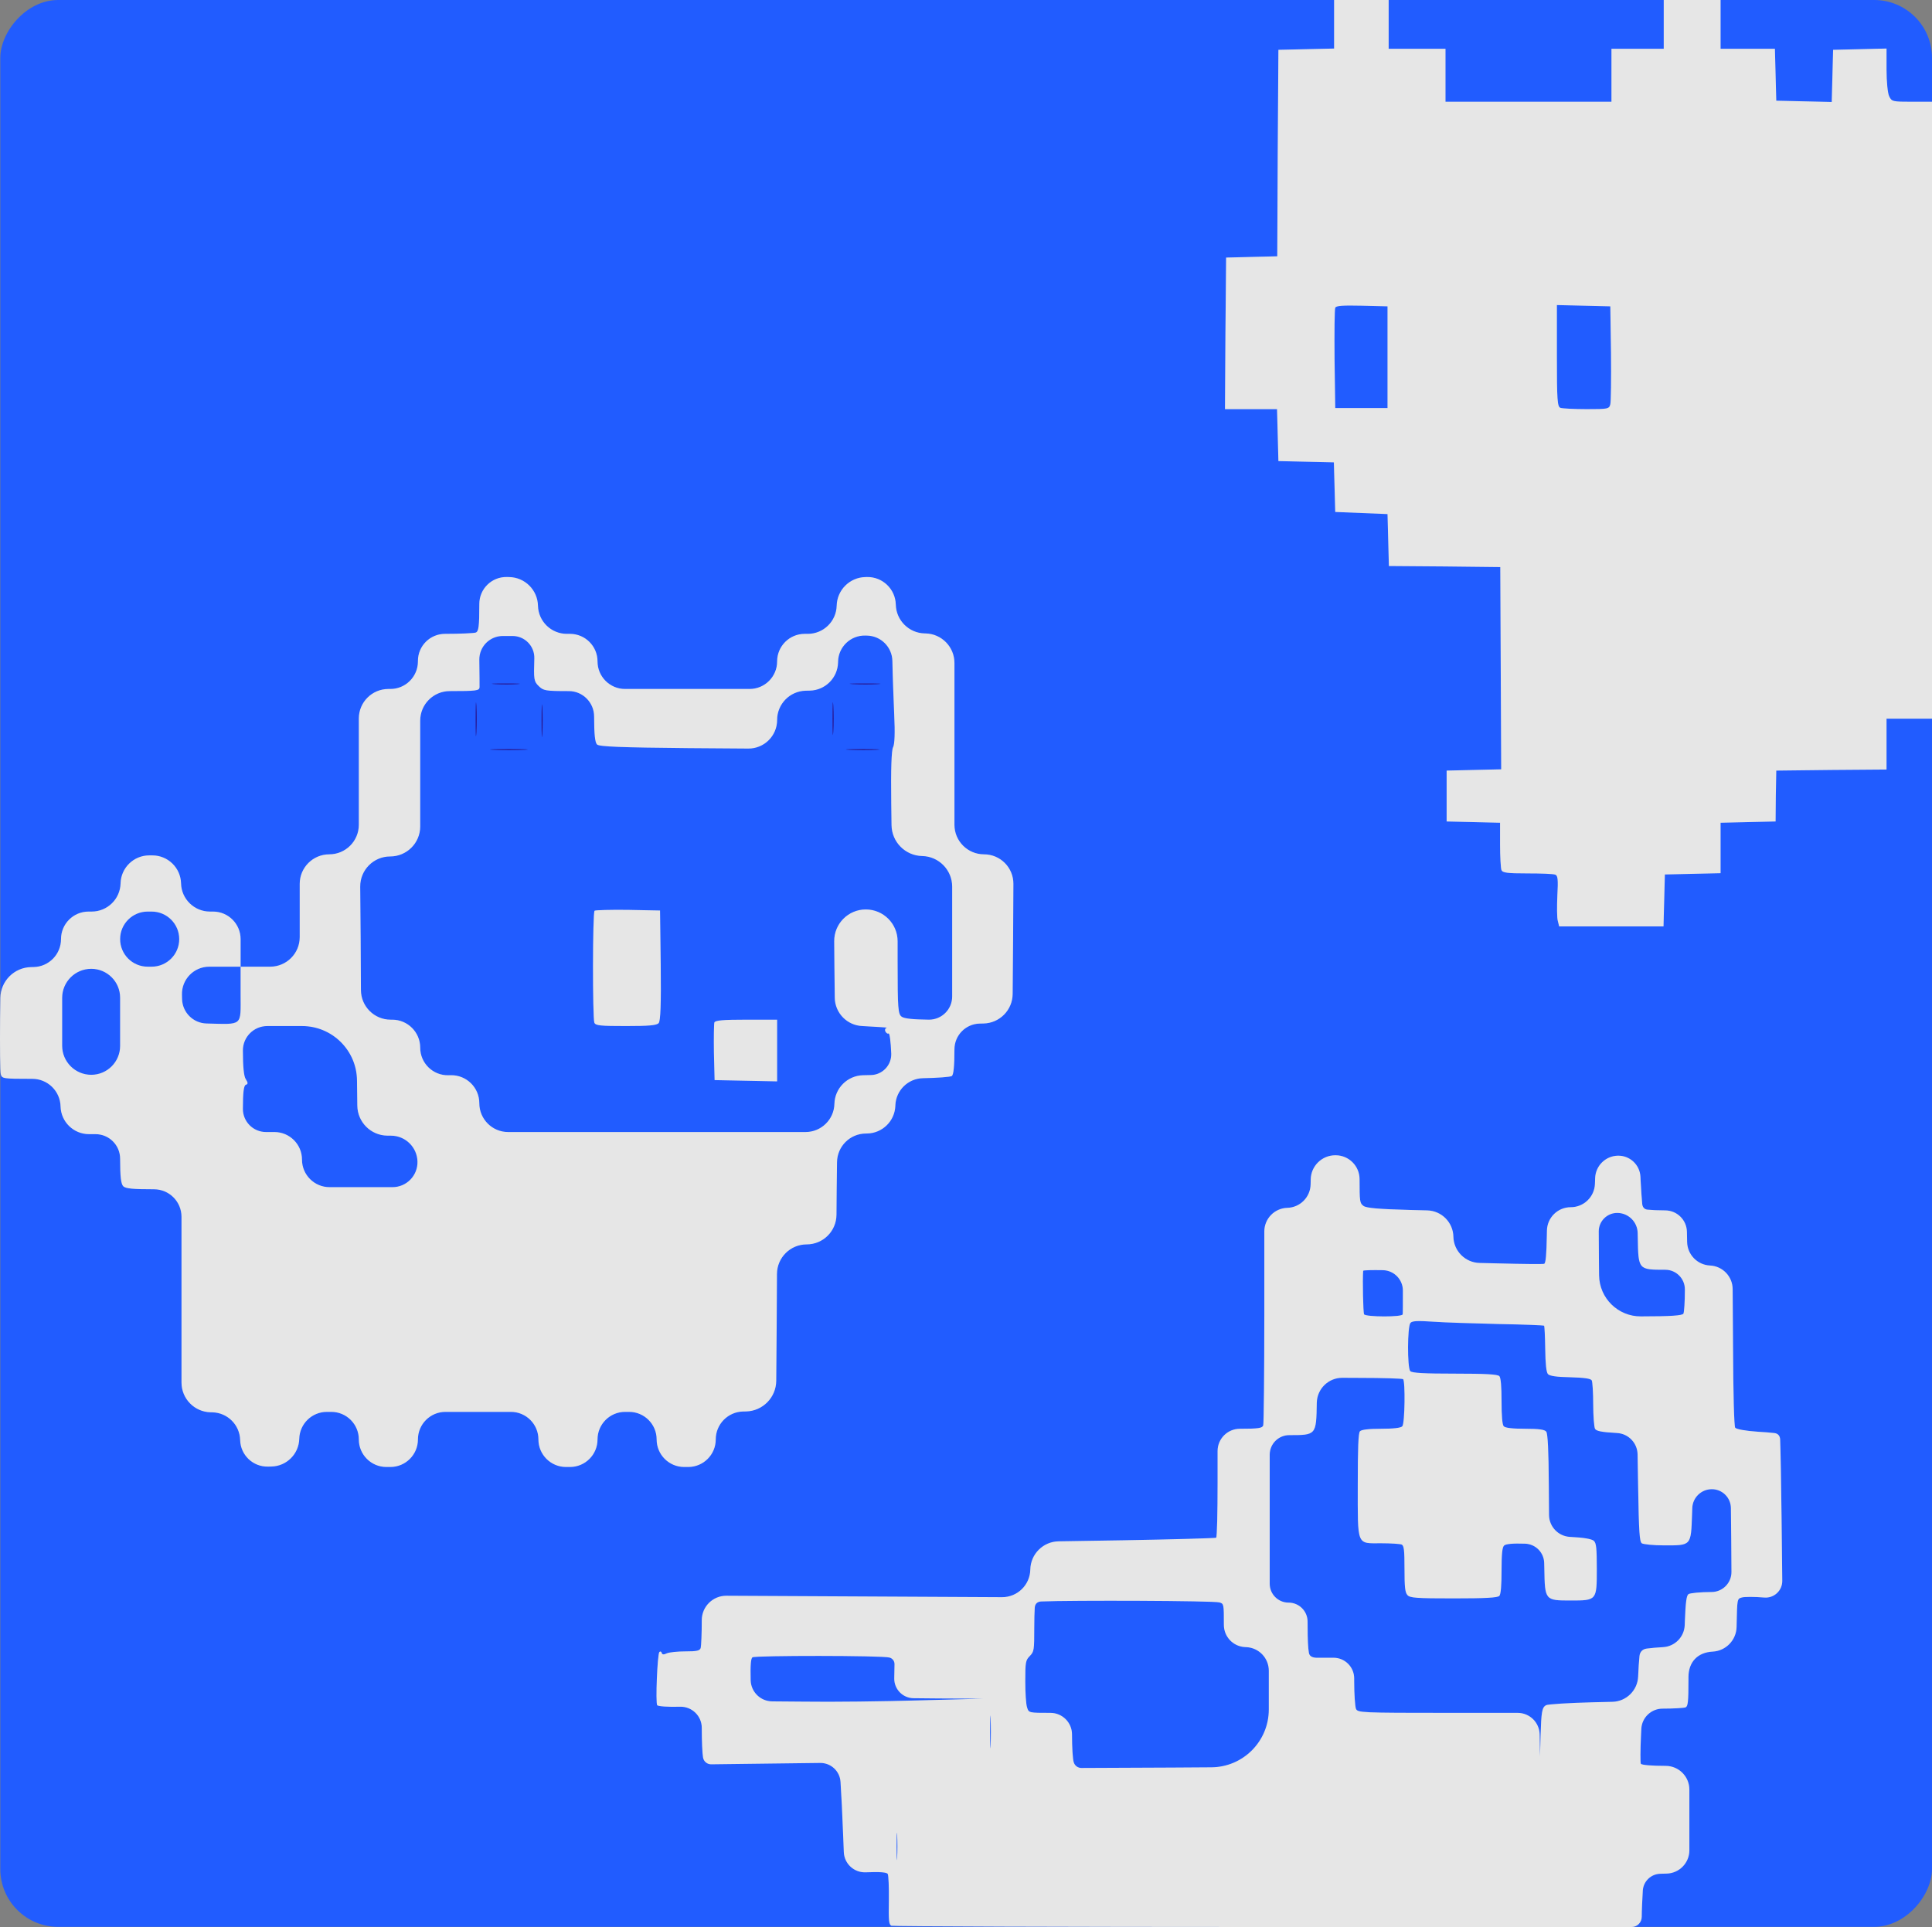
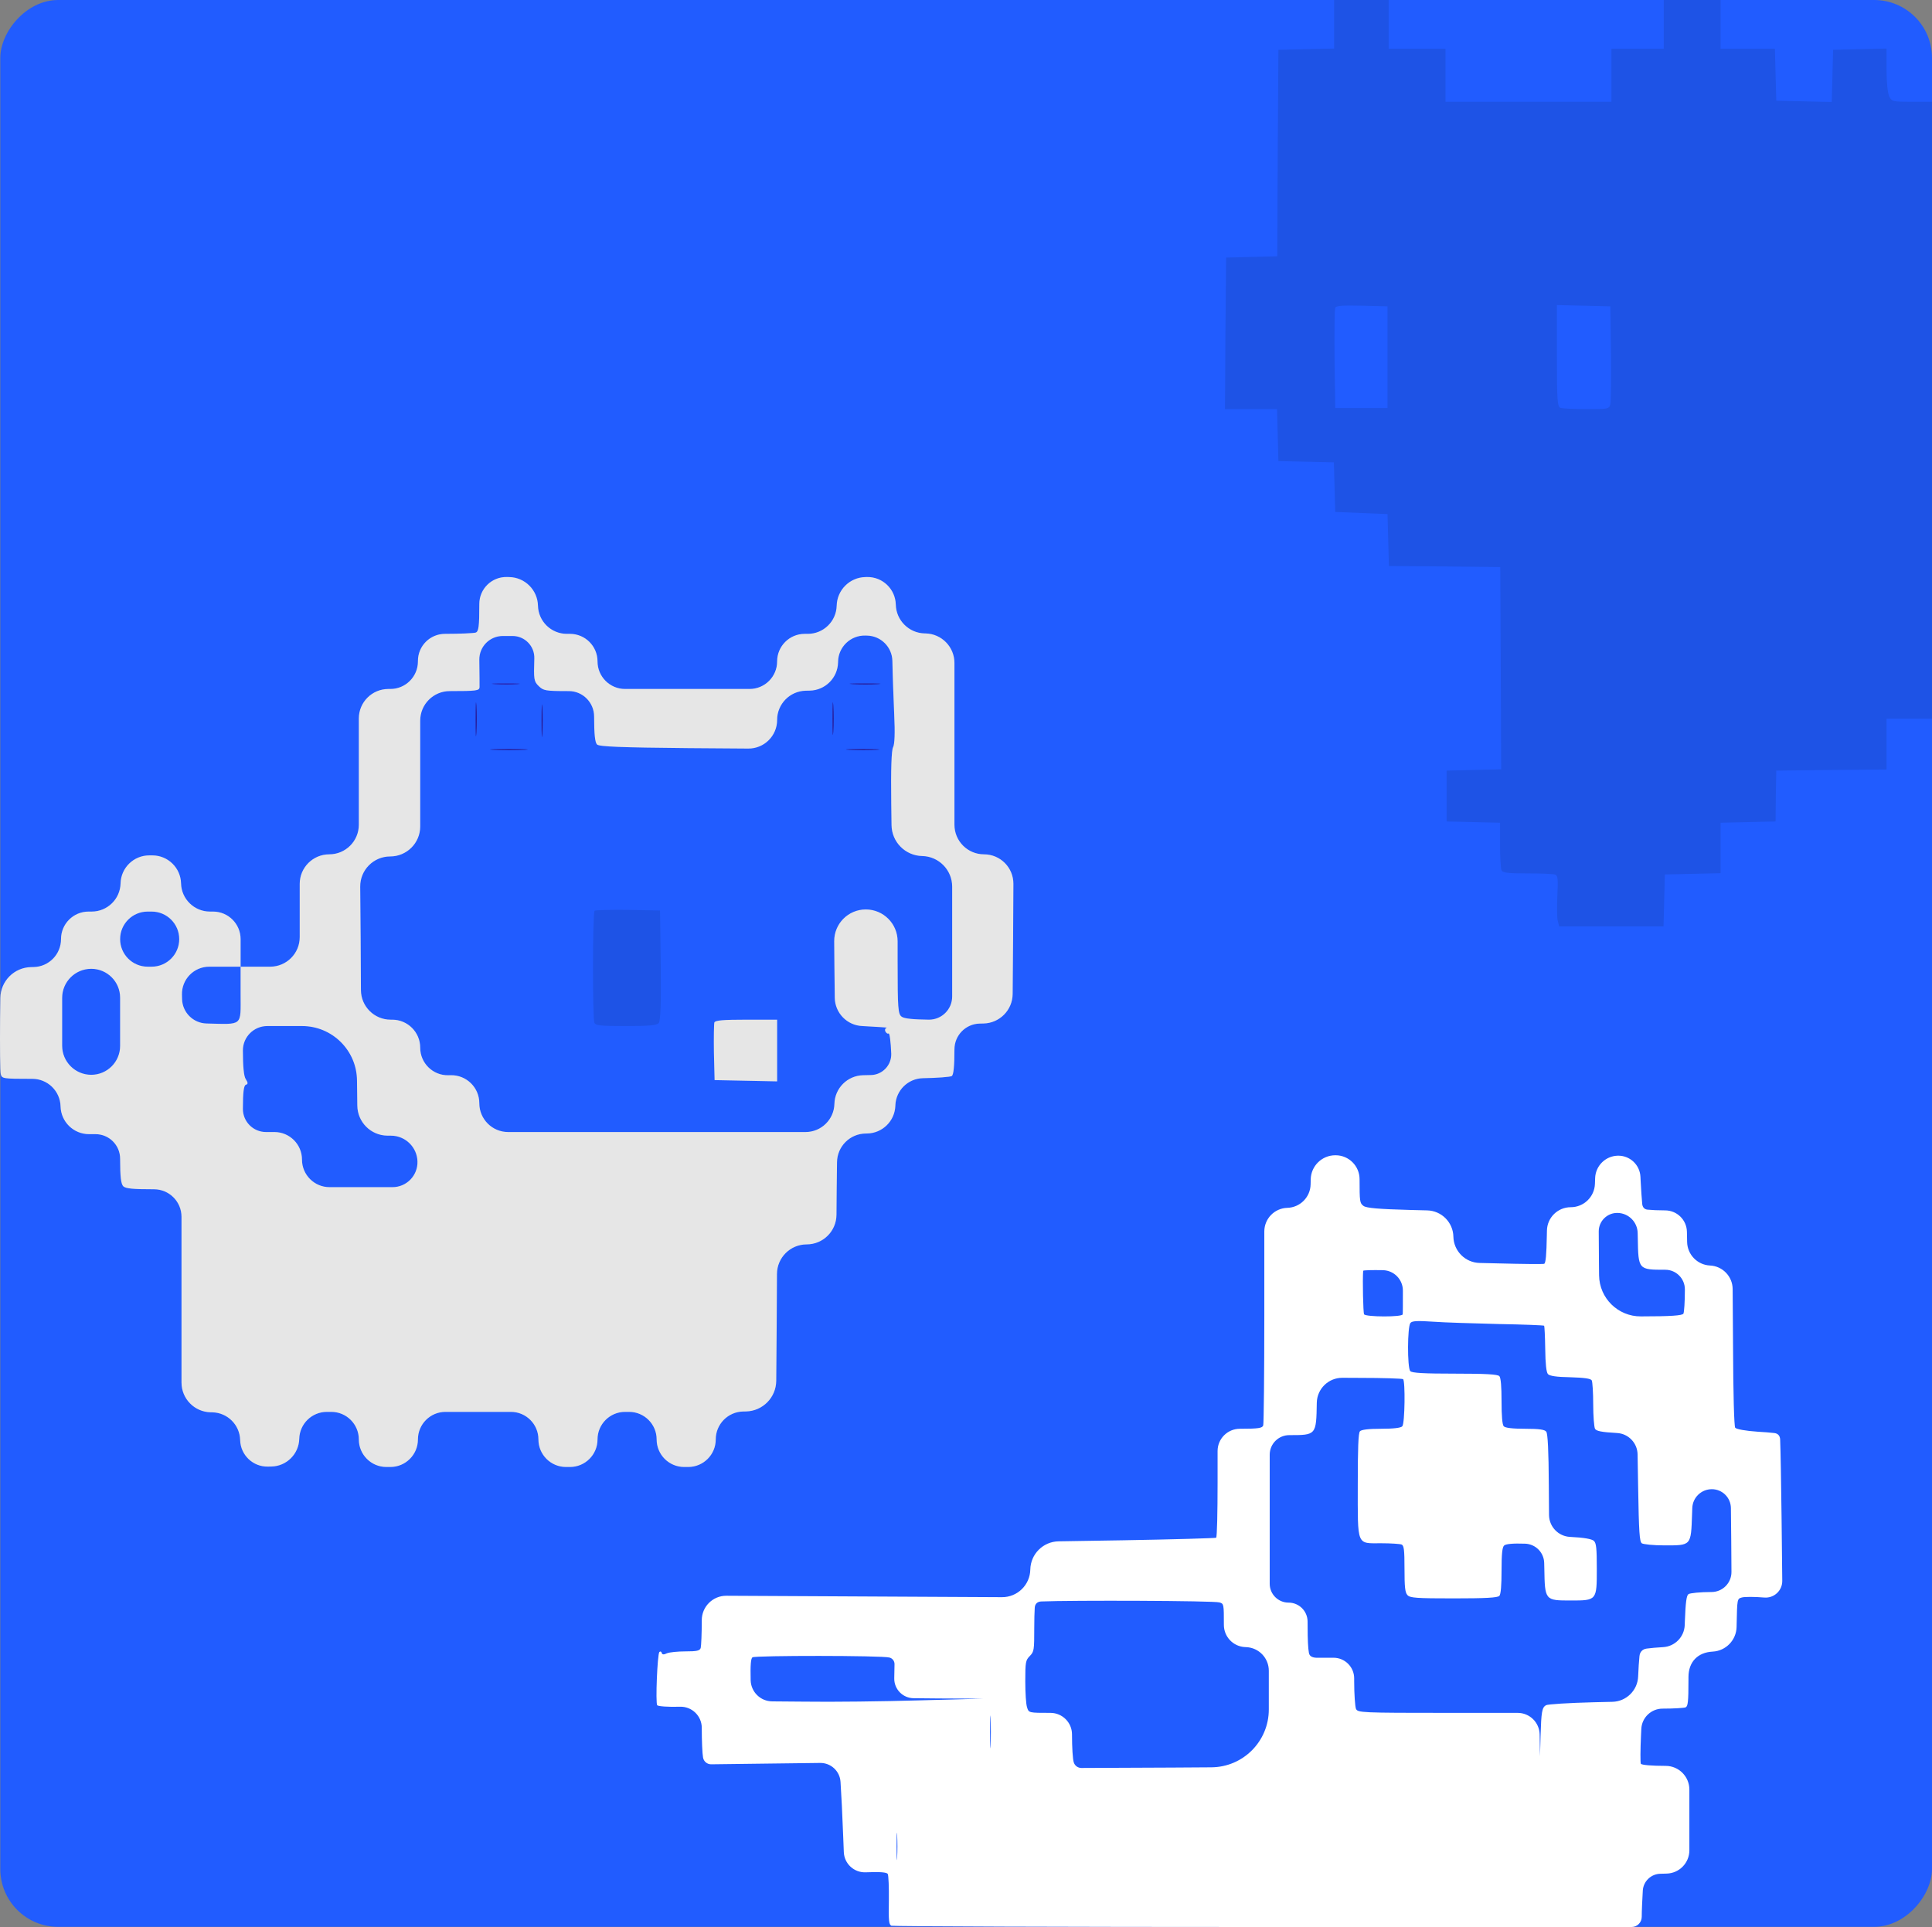
<svg xmlns="http://www.w3.org/2000/svg" width="5012" height="5000" viewBox="0 0 5012 5000" fill="none">
  <rect x="0" y="0" width="5012" height="5000" fill="#808080" stroke="none" />
  <rect width="5011.2" height="4999.58" rx="150" transform="matrix(-1 0 0 1 5012 0)" fill="#215CFF" />
-   <path d="M3460.93 63.256V125.962L3388.98 127.613L3316.44 129.263L3314.67 397.14L3313.49 665.016L3246.85 666.667L3180.79 668.317L3179.03 864.686L3177.85 1061.61H3245.67H3312.9L3314.67 1128.71L3316.44 1196.37L3388.39 1198.02L3460.34 1199.67L3462.11 1264.03L3463.88 1328.38L3531.7 1331.13L3599.52 1333.88L3601.29 1400.99L3603.06 1468.65L3747.55 1469.75L3892.04 1471.4L3893.22 1733.77L3894.4 1996.15L3823.63 1997.8L3752.86 1999.45V2065.46V2131.46L3822.45 2133.11L3891.46 2134.76V2191.42C3891.46 2223.32 3893.22 2252.48 3894.99 2257.43C3897.94 2264.58 3909.74 2266.23 3962.23 2266.23C3997.61 2266.23 4030.05 2267.33 4034.77 2269.53C4041.25 2271.73 4042.43 2282.18 4040.07 2323.98C4038.9 2352.04 4038.9 2381.74 4041.25 2389.44L4044.79 2403.74H4180.44H4315.49L4317.26 2336.08L4319.03 2268.98L4391.57 2267.33L4463.52 2265.68V2200.22V2134.76L4534.88 2133.11L4606.24 2131.46L4606.83 2065.46L4608.01 1999.45L4751.33 1997.8L4894.05 1996.7V1930.69V1864.69H4953.02H5012V1064.36V264.026H4960.1C4909.97 264.026 4907.61 263.476 4901.12 250.275C4897 242.574 4894.05 211.221 4894.05 180.968V125.962L4825.05 127.613L4755.45 129.263L4753.68 196.919L4751.91 264.576L4679.96 262.926L4608.01 261.276L4606.24 193.619L4604.47 126.512H4534.29H4463.52V63.256V-0H4389.8H4316.08V63.256V126.512H4248.26H4180.44V195.269V264.026H3965.18H3749.91V195.269V126.512H3676.19H3602.47V63.256V-0H3531.7H3460.93V63.256ZM3599.52 926.843V1058.86H3531.7H3463.88L3462.11 932.343C3461.52 863.036 3462.11 803.08 3463.88 798.68C3465.65 793.179 3482.75 792.079 3532.88 793.179L3599.52 794.829V926.843ZM4179.26 915.841C4179.85 982.398 4179.26 1042.35 4177.49 1048.95C4174.54 1061.06 4171.59 1061.61 4116.15 1061.61C4083.72 1061.61 4053.64 1059.96 4048.33 1058.31C4040.07 1055.56 4038.9 1038.5 4038.9 923.542V791.529L4108.49 793.179L4177.49 794.829L4179.26 915.841Z" fill="white" />
  <path d="M3460.93 63.256V125.962L3388.98 127.613L3316.44 129.263L3314.67 397.14L3313.49 665.016L3246.85 666.667L3180.79 668.317L3179.03 864.686L3177.85 1061.61H3245.67H3312.9L3314.67 1128.71L3316.44 1196.37L3388.39 1198.02L3460.34 1199.67L3462.11 1264.03L3463.88 1328.38L3531.7 1331.13L3599.52 1333.88L3601.29 1400.99L3603.06 1468.65L3747.55 1469.75L3892.04 1471.4L3893.22 1733.77L3894.4 1996.15L3823.63 1997.8L3752.86 1999.45V2065.46V2131.46L3822.45 2133.11L3891.46 2134.76V2191.42C3891.46 2223.32 3893.22 2252.48 3894.99 2257.43C3897.94 2264.58 3909.74 2266.23 3962.23 2266.23C3997.61 2266.23 4030.05 2267.33 4034.77 2269.53C4041.25 2271.73 4042.43 2282.18 4040.07 2323.98C4038.9 2352.04 4038.9 2381.74 4041.25 2389.44L4044.79 2403.74H4180.44H4315.49L4317.26 2336.08L4319.03 2268.98L4391.57 2267.33L4463.52 2265.68V2200.22V2134.76L4534.88 2133.11L4606.24 2131.46L4606.83 2065.46L4608.01 1999.45L4751.33 1997.8L4894.05 1996.7V1930.69V1864.69H4953.02H5012V1064.36V264.026H4960.1C4909.97 264.026 4907.61 263.476 4901.12 250.275C4897 242.574 4894.05 211.221 4894.05 180.968V125.962L4825.05 127.613L4755.45 129.263L4753.68 196.919L4751.91 264.576L4679.96 262.926L4608.01 261.276L4606.24 193.619L4604.47 126.512H4534.29H4463.52V63.256V-0H4389.8H4316.08V63.256V126.512H4248.26H4180.44V195.269V264.026H3965.18H3749.91V195.269V126.512H3676.19H3602.47V63.256V-0H3531.7H3460.93V63.256ZM3599.52 926.843V1058.86H3531.7H3463.88L3462.11 932.343C3461.52 863.036 3462.11 803.08 3463.88 798.68C3465.65 793.179 3482.75 792.079 3532.88 793.179L3599.52 794.829V926.843ZM4179.26 915.841C4179.85 982.398 4179.26 1042.35 4177.49 1048.95C4174.54 1061.06 4171.59 1061.61 4116.15 1061.61C4083.72 1061.61 4053.64 1059.96 4048.33 1058.31C4040.07 1055.56 4038.9 1038.5 4038.9 923.542V791.529L4108.49 793.179L4177.49 794.829L4179.26 915.841Z" fill="black" fill-opacity="0.1" />
  <path d="M1283.54 1775.03C1300.64 1776.13 1327.18 1776.13 1342.51 1775.03C1357.85 1773.93 1343.69 1773.38 1311.26 1773.38C1278.82 1773.38 1266.43 1773.93 1283.54 1775.03Z" fill="#2D1598" />
-   <path d="M1283.54 1775.03C1300.64 1776.13 1327.18 1776.13 1342.51 1775.03C1357.85 1773.93 1343.69 1773.38 1311.26 1773.38C1278.82 1773.38 1266.43 1773.93 1283.54 1775.03Z" fill="black" fill-opacity="0.1" />
  <path d="M2212.41 1775.03C2231.28 1776.13 2260.18 1776.13 2277.28 1775.03C2294.38 1773.93 2279.05 1773.38 2243.08 1773.38C2207.69 1773.38 2193.54 1773.93 2212.41 1775.03Z" fill="#2D1598" />
  <path d="M2212.41 1775.03C2231.28 1776.13 2260.18 1776.13 2277.28 1775.03C2294.38 1773.93 2279.05 1773.38 2243.08 1773.38C2207.69 1773.38 2193.54 1773.93 2212.41 1775.03Z" fill="black" fill-opacity="0.1" />
  <path d="M1234 1867.44C1234 1906.49 1234.59 1921.89 1235.77 1901.54C1236.95 1881.19 1236.95 1848.74 1235.77 1830.03C1234.59 1811.33 1234 1827.83 1234 1867.44Z" fill="#2D1598" />
  <path d="M1234 1867.44C1234 1906.49 1234.59 1921.89 1235.77 1901.54C1236.95 1881.19 1236.95 1848.74 1235.77 1830.03C1234.59 1811.33 1234 1827.83 1234 1867.44Z" fill="black" fill-opacity="0.1" />
  <path d="M2159.92 1864.69C2159.92 1902.64 2160.51 1918.04 2161.69 1898.79C2162.87 1880.09 2162.87 1849.29 2161.69 1830.03C2160.51 1811.33 2159.92 1826.73 2159.92 1864.69Z" fill="#2D1598" />
  <path d="M2159.92 1864.69C2159.92 1902.64 2160.51 1918.04 2161.69 1898.79C2162.87 1880.09 2162.87 1849.29 2161.69 1830.03C2160.51 1811.33 2159.92 1826.73 2159.92 1864.69Z" fill="black" fill-opacity="0.1" />
  <path d="M1405.03 1870.19C1405.03 1908.14 1405.62 1923.54 1406.8 1904.29C1407.98 1885.59 1407.98 1854.79 1406.8 1835.53C1405.62 1816.83 1405.03 1832.23 1405.03 1870.19Z" fill="#2D1598" />
  <path d="M1405.03 1870.19C1405.03 1908.14 1405.62 1923.54 1406.8 1904.29C1407.98 1885.59 1407.98 1854.79 1406.8 1835.53C1405.62 1816.83 1405.03 1832.23 1405.03 1870.19Z" fill="black" fill-opacity="0.1" />
  <path d="M1280.59 1945.55C1302.42 1946.65 1337.8 1946.65 1360.21 1945.55C1382.03 1944.44 1363.75 1943.89 1320.11 1943.89C1276.47 1943.89 1258.18 1944.44 1280.59 1945.55Z" fill="#2D1598" />
  <path d="M1280.59 1945.55C1302.42 1946.65 1337.8 1946.65 1360.21 1945.55C1382.03 1944.44 1363.75 1943.89 1320.11 1943.89C1276.47 1943.89 1258.18 1944.44 1280.59 1945.55Z" fill="black" fill-opacity="0.1" />
  <path d="M2203.56 1945.55C2223.61 1946.65 2255.46 1946.65 2274.33 1945.55C2292.62 1944.44 2276.1 1943.89 2237.18 1943.89C2198.25 1943.89 2182.92 1944.44 2203.56 1945.55Z" fill="#2D1598" />
  <path d="M2203.56 1945.55C2223.61 1946.65 2255.46 1946.65 2274.33 1945.55C2292.62 1944.44 2276.1 1943.89 2237.18 1943.89C2198.25 1943.89 2182.92 1944.44 2203.56 1945.55Z" fill="black" fill-opacity="0.1" />
-   <path d="M1542.44 2363.04C1537.13 2367.99 1537.13 2641.37 1541.85 2653.47C1544.8 2661.17 1557.78 2662.27 1623.83 2662.27C1682.81 2662.27 1703.45 2660.62 1708.75 2654.57C1713.47 2649.62 1715.24 2605.06 1714.06 2504.95L1712.29 2362.49L1629.14 2360.84C1583.73 2360.29 1544.8 2361.39 1542.44 2363.04Z" fill="white" />
  <path d="M1542.44 2363.04C1537.13 2367.99 1537.13 2641.37 1541.85 2653.47C1544.8 2661.17 1557.78 2662.27 1623.83 2662.27C1682.81 2662.27 1703.45 2660.62 1708.75 2654.57C1713.47 2649.62 1715.24 2605.06 1714.06 2504.95L1712.29 2362.49L1629.14 2360.84C1583.73 2360.29 1544.8 2361.39 1542.44 2363.04Z" fill="black" fill-opacity="0.1" />
  <path d="M1853.25 2652.92C1852.07 2656.77 1851.48 2691.97 1852.07 2731.57L1853.84 2802.53L1935.22 2804.18L2016.02 2805.83V2725.52V2645.77H1936.4C1876.25 2645.77 1855.61 2647.42 1853.25 2652.92Z" fill="white" />
  <path d="M1853.25 2652.92C1852.07 2656.77 1851.48 2691.97 1852.07 2731.57L1853.84 2802.53L1935.22 2804.18L2016.02 2805.83V2725.52V2645.77H1936.4C1876.25 2645.77 1855.61 2647.42 1853.25 2652.92Z" fill="black" fill-opacity="0.1" />
  <path d="M1243.44 1567.11C1243.44 1626.51 1241.67 1638.61 1234 1641.36C1228.69 1643.01 1193.31 1644.66 1154.38 1644.66C1115.62 1644.66 1084.2 1676.08 1084.2 1714.84V1716.17C1084.2 1755.66 1052.18 1787.68 1012.69 1787.68H1007.53C965.188 1787.68 930.862 1822 930.862 1864.35V2002.2V2140.05C930.862 2182.4 896.536 2216.72 854.193 2216.72C811.85 2216.72 777.525 2251.05 777.525 2293.39V2362.49V2431.58C777.525 2473.92 743.199 2508.25 700.856 2508.25H624.187V2436.74C624.187 2397.25 592.172 2365.24 552.68 2365.24H547.518H544.618C503.919 2365.24 470.654 2332.77 469.67 2292.08C468.686 2251.7 435.667 2219.47 395.272 2219.47H391.232H387.192C346.797 2219.47 313.778 2251.7 312.794 2292.08C311.81 2332.77 278.544 2365.24 237.846 2365.24H234.946H229.784C190.292 2365.24 158.277 2397.25 158.277 2436.74C158.277 2476.17 126.756 2508.37 87.336 2509.2L80.428 2509.35C36.678 2510.27 1.525 2545.69 0.939 2589.45L0.221 2643.01C-0.369 2715.62 0.221 2780.53 1.99 2787.13C4.939 2798.68 7.888 2799.23 80.428 2799.23H83.799C123.586 2799.23 156.113 2830.96 157.097 2870.74C158.081 2910.82 190.854 2942.79 230.946 2942.79H234.946H247.808C283.047 2942.79 311.614 2971.36 311.614 3006.6C311.614 3054.45 313.973 3072.06 319.871 3078.11C326.358 3084.16 345.82 3085.81 399.489 3085.81C438.9 3085.81 470.85 3117.76 470.85 3157.17V3374.59V3587.31C470.85 3629.27 504.383 3663.55 546.339 3664.47L550.826 3664.56C590.239 3665.43 622.017 3697.11 623.008 3736.52C623.986 3775.44 656.266 3806.24 695.189 3805.38L699.676 3805.28L704.164 3805.18C743.577 3804.31 775.355 3772.63 776.345 3733.22C777.329 3694.36 809.118 3663.37 847.994 3663.37H854.193H859.355C898.847 3663.37 930.862 3695.38 930.862 3734.87C930.862 3774.36 962.877 3806.38 1002.37 3806.38H1007.53H1012.69C1052.18 3806.38 1084.2 3774.36 1084.2 3734.87C1084.2 3695.38 1116.21 3663.37 1155.71 3663.37H1240.49H1325.27C1364.76 3663.37 1396.77 3695.38 1396.77 3734.87C1396.77 3774.36 1428.79 3806.38 1468.28 3806.38H1473.44H1478.6C1518.1 3806.38 1550.11 3774.36 1550.11 3734.87C1550.11 3695.38 1582.12 3663.37 1621.62 3663.37H1626.78H1631.94C1671.43 3663.37 1703.45 3695.38 1703.45 3734.87C1703.45 3774.36 1735.46 3806.38 1774.95 3806.38H1780.12H1785.28C1824.77 3806.38 1856.79 3774.36 1856.79 3734.87C1856.79 3695.44 1888.31 3663.25 1927.73 3662.42L1935.22 3662.27C1978.58 3661.35 2013.35 3626.12 2013.71 3582.75L2014.84 3444.44L2015.6 3305.49C2015.83 3263.08 2050.28 3228.82 2092.69 3228.82C2135.13 3228.82 2169.64 3194.6 2169.99 3152.16L2170.54 3085.26L2171.4 3015.41C2171.9 2974.46 2205.08 2941.45 2246.03 2941.14L2249.29 2941.09C2288.83 2940.5 2321.04 2909.15 2322.7 2869.64L2322.78 2867.6C2324.39 2829.13 2355.57 2798.51 2394.06 2797.58C2431.21 2797.03 2465.42 2794.28 2468.96 2792.08C2473.67 2789.33 2476.03 2767.33 2476.03 2722.77C2476.03 2686.39 2505.1 2656.68 2541.47 2655.88L2551.52 2655.66C2593.25 2654.75 2626.69 2620.83 2627.03 2579.1L2628.19 2435.09L2628.96 2293.39C2629.19 2251.11 2594.98 2216.72 2552.7 2216.72C2510.36 2216.72 2476.03 2182.4 2476.03 2140.05V1930.69V1720.13C2476.03 1678.49 2442.76 1644.48 2401.13 1643.56L2398.81 1643.51C2357.87 1642.62 2324.87 1609.69 2323.88 1568.76C2322.9 1528.33 2289.38 1496.32 2248.94 1497.21L2247.21 1497.25L2244.92 1497.3C2204.28 1498.19 2171.53 1530.87 2170.54 1571.51C2169.55 1612.19 2136.29 1644.66 2095.59 1644.66H2092.69H2087.53C2048.04 1644.66 2016.02 1676.68 2016.02 1716.17C2016.02 1755.66 1984.01 1787.68 1944.51 1787.68H1783.07H1621.62C1582.12 1787.68 1550.11 1755.66 1550.11 1716.17C1550.11 1676.68 1518.1 1644.66 1478.6 1644.66H1473.44H1470.54C1429.84 1644.66 1396.58 1612.19 1395.59 1571.51C1394.6 1530.87 1361.85 1498.19 1321.21 1497.3L1318.92 1497.25L1314.93 1497.16C1275.7 1496.3 1243.44 1527.87 1243.44 1567.11ZM2315.03 1715.07C2315.62 1750.27 2317.98 1812.98 2319.75 1853.68C2322.11 1902.09 2320.93 1931.24 2316.8 1938.94C2312.67 1946.09 2310.9 1995.6 2312.08 2084.71L2312.82 2141.02C2313.39 2184.78 2348.54 2220.2 2392.29 2221.12C2435.55 2222.04 2470.14 2257.37 2470.14 2300.64V2433.99V2585.61C2470.14 2618.83 2443.2 2645.76 2409.98 2645.76C2368.7 2645.21 2345.7 2643.01 2339.21 2638.06C2329.77 2631.46 2328.59 2617.71 2328.59 2495.05V2442.3C2328.59 2396.7 2291.63 2359.74 2246.03 2359.74C2200.53 2359.74 2163.75 2396.81 2164.11 2442.3L2164.64 2509.35L2165.57 2588.7C2166.04 2628.37 2197.53 2660.72 2237.18 2662.27C2276.1 2664.47 2305 2666.12 2300.87 2666.67C2296.75 2667.22 2294.98 2671.62 2296.75 2676.02C2299.11 2680.42 2302.64 2683.17 2305 2681.52C2307.95 2679.87 2310.9 2703.52 2312.08 2733.77C2313.05 2763.76 2289.37 2788.78 2259.38 2789.45L2240.13 2789.88L2239.02 2789.9C2198.38 2790.81 2165.63 2823.5 2164.64 2864.14C2163.66 2904.82 2130.39 2937.29 2089.69 2937.29H1703.45H1318.24C1276.93 2937.29 1243.44 2903.8 1243.44 2862.49C1243.44 2821.74 1209.94 2788.95 1169.19 2789.83L1166.77 2789.88L1163.24 2789.95C1123.1 2790.82 1090.1 2758.52 1090.1 2718.37C1090.1 2678.27 1057.59 2645.76 1017.49 2645.76H1013.43C971.017 2645.76 936.569 2611.51 936.333 2569.1L935.58 2433.99L934.466 2300.66C934.105 2257.44 969.035 2222.22 1012.25 2222.22C1055.24 2222.22 1090.1 2187.37 1090.1 2144.37V2007.7V1869.85C1090.1 1827.5 1124.42 1793.18 1166.77 1793.18C1235.77 1793.18 1243.44 1792.08 1244.02 1783.28C1244.02 1778.33 1244.02 1745.87 1243.44 1711.77C1243.11 1677.84 1270.52 1650.16 1304.45 1650.16H1315.39H1329.59C1361.52 1650.16 1387.13 1676.56 1386.16 1708.47C1384.39 1762.93 1384.98 1767.88 1397.36 1779.98C1409.75 1792.08 1414.47 1793.18 1475.8 1793.18C1511.95 1793.18 1541.26 1823.03 1541.26 1859.19C1541.26 1905.39 1543.62 1926.84 1548.93 1931.79C1554.83 1937.29 1609.09 1939.49 1786.01 1941.14L1941.21 1942.26C1982.44 1942.55 2016.02 1909.21 2016.02 1867.99C2016.02 1826.72 2049.01 1793.03 2090.26 1792.17L2094.46 1792.08L2100.79 1791.94C2140.81 1791.1 2173.09 1758.93 2174.08 1718.92L2174.14 1716.41C2175.08 1678.3 2206.73 1648.15 2244.85 1649.06L2249.5 1649.18C2285.47 1650.04 2314.37 1679.1 2315.03 1715.07ZM464.952 2436.74C464.952 2476.24 432.937 2508.25 393.445 2508.25H388.283H383.122C343.629 2508.25 311.614 2476.24 311.614 2436.74C311.614 2397.25 343.629 2365.24 383.122 2365.24H388.283H393.445C432.937 2365.24 464.952 2397.25 464.952 2436.74ZM624.187 2579.76C624.187 2663.92 631.264 2657.86 535.723 2655.66C501.026 2654.74 473.14 2626.79 472.301 2592.09L472.029 2580.86C471.059 2541.05 503.066 2508.25 542.889 2508.25H547.518H624.187V2579.76ZM311.614 2651.26V2713.88C311.614 2755.24 278.081 2788.78 236.715 2788.78C195.023 2788.78 161.226 2754.98 161.226 2713.29V2651.26V2589.24C161.226 2547.55 195.023 2513.75 236.715 2513.75C278.081 2513.75 311.614 2547.28 311.614 2588.65V2651.26ZM926.144 2803.63L926.958 2868.87C927.49 2911.55 961.911 2946.03 1004.58 2946.64L1014.67 2946.72C1051.8 2946.98 1082.03 2976.63 1083.02 3013.75C1083.99 3050.22 1054.69 3080.31 1018.21 3080.31H933.811H854.93C815.437 3080.31 783.422 3048.29 783.422 3008.8C783.422 2969.31 751.407 2937.29 711.915 2937.29H706.753H690.041C656.928 2937.29 630.085 2910.45 630.085 2877.34C630.085 2834.43 632.444 2816.28 637.752 2814.63C643.649 2812.98 643.649 2809.68 637.752 2800.33C632.444 2793.18 630.085 2766.23 630.085 2725.52C630.085 2690.59 658.406 2662.27 693.341 2662.27H777.525H783.596C861.862 2662.27 925.491 2725.37 926.144 2803.63Z" fill="white" />
  <path d="M1243.44 1567.11C1243.44 1626.51 1241.67 1638.61 1234 1641.36C1228.69 1643.01 1193.31 1644.66 1154.38 1644.66C1115.62 1644.66 1084.2 1676.08 1084.2 1714.84V1716.17C1084.2 1755.66 1052.18 1787.68 1012.69 1787.68H1007.53C965.188 1787.68 930.862 1822 930.862 1864.35V2002.2V2140.05C930.862 2182.4 896.536 2216.72 854.193 2216.72C811.85 2216.72 777.525 2251.05 777.525 2293.39V2362.49V2431.58C777.525 2473.92 743.199 2508.25 700.856 2508.25H624.187V2436.74C624.187 2397.25 592.172 2365.24 552.68 2365.24H547.518H544.618C503.919 2365.24 470.654 2332.77 469.67 2292.08C468.686 2251.7 435.667 2219.47 395.272 2219.47H391.232H387.192C346.797 2219.47 313.778 2251.7 312.794 2292.08C311.81 2332.77 278.544 2365.24 237.846 2365.24H234.946H229.784C190.292 2365.24 158.277 2397.25 158.277 2436.74C158.277 2476.17 126.756 2508.37 87.336 2509.2L80.428 2509.35C36.678 2510.27 1.525 2545.69 0.939 2589.45L0.221 2643.01C-0.369 2715.62 0.221 2780.53 1.99 2787.13C4.939 2798.68 7.888 2799.23 80.428 2799.23H83.799C123.586 2799.23 156.113 2830.96 157.097 2870.74C158.081 2910.82 190.854 2942.79 230.946 2942.79H234.946H247.808C283.047 2942.79 311.614 2971.36 311.614 3006.6C311.614 3054.45 313.973 3072.06 319.871 3078.11C326.358 3084.16 345.82 3085.81 399.489 3085.81C438.9 3085.81 470.85 3117.76 470.85 3157.17V3374.59V3587.31C470.85 3629.27 504.383 3663.55 546.339 3664.47L550.826 3664.56C590.239 3665.43 622.017 3697.11 623.008 3736.52C623.986 3775.44 656.266 3806.24 695.189 3805.38L699.676 3805.28L704.164 3805.18C743.577 3804.31 775.355 3772.63 776.345 3733.22C777.329 3694.36 809.118 3663.37 847.994 3663.37H854.193H859.355C898.847 3663.37 930.862 3695.38 930.862 3734.87C930.862 3774.36 962.877 3806.38 1002.37 3806.38H1007.53H1012.69C1052.18 3806.38 1084.2 3774.36 1084.2 3734.87C1084.2 3695.38 1116.21 3663.37 1155.71 3663.37H1240.49H1325.27C1364.76 3663.37 1396.77 3695.38 1396.77 3734.87C1396.77 3774.36 1428.79 3806.38 1468.28 3806.38H1473.44H1478.6C1518.1 3806.38 1550.11 3774.36 1550.11 3734.87C1550.11 3695.38 1582.12 3663.37 1621.62 3663.37H1626.78H1631.94C1671.43 3663.37 1703.45 3695.38 1703.45 3734.87C1703.45 3774.36 1735.46 3806.38 1774.95 3806.38H1780.12H1785.28C1824.77 3806.38 1856.79 3774.36 1856.79 3734.87C1856.79 3695.44 1888.31 3663.25 1927.73 3662.42L1935.22 3662.27C1978.58 3661.35 2013.35 3626.12 2013.71 3582.75L2014.84 3444.44L2015.6 3305.49C2015.83 3263.08 2050.28 3228.82 2092.69 3228.82C2135.13 3228.82 2169.64 3194.6 2169.99 3152.16L2170.54 3085.26L2171.4 3015.41C2171.9 2974.46 2205.08 2941.45 2246.03 2941.14L2249.29 2941.09C2288.83 2940.5 2321.04 2909.15 2322.7 2869.64L2322.78 2867.6C2324.39 2829.13 2355.57 2798.51 2394.06 2797.58C2431.21 2797.03 2465.42 2794.28 2468.96 2792.08C2473.67 2789.33 2476.03 2767.33 2476.03 2722.77C2476.03 2686.39 2505.1 2656.68 2541.47 2655.88L2551.52 2655.66C2593.25 2654.75 2626.69 2620.83 2627.03 2579.1L2628.19 2435.09L2628.96 2293.39C2629.19 2251.11 2594.98 2216.72 2552.7 2216.72C2510.36 2216.72 2476.03 2182.4 2476.03 2140.05V1930.69V1720.13C2476.03 1678.49 2442.76 1644.48 2401.13 1643.56L2398.81 1643.51C2357.87 1642.62 2324.87 1609.69 2323.88 1568.76C2322.9 1528.33 2289.38 1496.32 2248.94 1497.21L2247.21 1497.25L2244.92 1497.3C2204.28 1498.19 2171.53 1530.87 2170.54 1571.51C2169.55 1612.19 2136.29 1644.66 2095.59 1644.66H2092.69H2087.53C2048.04 1644.66 2016.02 1676.68 2016.02 1716.17C2016.02 1755.66 1984.01 1787.68 1944.51 1787.68H1783.07H1621.62C1582.12 1787.68 1550.11 1755.66 1550.11 1716.17C1550.11 1676.68 1518.1 1644.66 1478.6 1644.66H1473.44H1470.54C1429.84 1644.66 1396.58 1612.19 1395.59 1571.51C1394.6 1530.87 1361.85 1498.19 1321.21 1497.3L1318.92 1497.25L1314.93 1497.16C1275.7 1496.3 1243.44 1527.87 1243.44 1567.11ZM2315.03 1715.07C2315.62 1750.27 2317.98 1812.98 2319.75 1853.68C2322.11 1902.09 2320.93 1931.24 2316.8 1938.94C2312.67 1946.09 2310.9 1995.6 2312.08 2084.71L2312.82 2141.02C2313.39 2184.78 2348.54 2220.2 2392.29 2221.12C2435.55 2222.04 2470.14 2257.37 2470.14 2300.64V2433.99V2585.61C2470.14 2618.83 2443.2 2645.76 2409.98 2645.76C2368.7 2645.21 2345.7 2643.01 2339.21 2638.06C2329.77 2631.46 2328.59 2617.71 2328.59 2495.05V2442.3C2328.59 2396.7 2291.63 2359.74 2246.03 2359.74C2200.53 2359.74 2163.75 2396.81 2164.11 2442.3L2164.64 2509.35L2165.57 2588.7C2166.04 2628.37 2197.53 2660.72 2237.18 2662.27C2276.1 2664.47 2305 2666.12 2300.87 2666.67C2296.75 2667.22 2294.98 2671.62 2296.75 2676.02C2299.11 2680.42 2302.64 2683.17 2305 2681.52C2307.95 2679.87 2310.9 2703.52 2312.08 2733.77C2313.05 2763.76 2289.37 2788.78 2259.38 2789.45L2240.13 2789.88L2239.02 2789.9C2198.38 2790.81 2165.63 2823.5 2164.64 2864.14C2163.66 2904.82 2130.39 2937.29 2089.69 2937.29H1703.45H1318.24C1276.93 2937.29 1243.44 2903.8 1243.44 2862.49C1243.44 2821.74 1209.94 2788.95 1169.19 2789.83L1166.77 2789.88L1163.24 2789.95C1123.1 2790.82 1090.1 2758.52 1090.1 2718.37C1090.1 2678.27 1057.59 2645.76 1017.49 2645.76H1013.43C971.017 2645.76 936.569 2611.51 936.333 2569.1L935.58 2433.99L934.466 2300.66C934.105 2257.44 969.035 2222.22 1012.25 2222.22C1055.24 2222.22 1090.1 2187.37 1090.1 2144.37V2007.7V1869.85C1090.1 1827.5 1124.42 1793.18 1166.77 1793.18C1235.77 1793.18 1243.44 1792.08 1244.02 1783.28C1244.02 1778.33 1244.02 1745.87 1243.44 1711.77C1243.11 1677.84 1270.52 1650.16 1304.45 1650.16H1315.39H1329.59C1361.52 1650.16 1387.13 1676.56 1386.16 1708.47C1384.39 1762.93 1384.98 1767.88 1397.36 1779.98C1409.75 1792.08 1414.47 1793.18 1475.8 1793.18C1511.95 1793.18 1541.26 1823.03 1541.26 1859.19C1541.26 1905.39 1543.62 1926.84 1548.93 1931.79C1554.83 1937.29 1609.09 1939.49 1786.01 1941.14L1941.21 1942.26C1982.44 1942.55 2016.02 1909.21 2016.02 1867.99C2016.02 1826.72 2049.01 1793.03 2090.26 1792.17L2094.46 1792.08L2100.79 1791.94C2140.81 1791.1 2173.09 1758.93 2174.08 1718.92L2174.14 1716.41C2175.08 1678.3 2206.73 1648.15 2244.85 1649.06L2249.5 1649.18C2285.47 1650.04 2314.37 1679.1 2315.03 1715.07ZM464.952 2436.74C464.952 2476.24 432.937 2508.25 393.445 2508.25H388.283H383.122C343.629 2508.25 311.614 2476.24 311.614 2436.74C311.614 2397.25 343.629 2365.24 383.122 2365.24H388.283H393.445C432.937 2365.24 464.952 2397.25 464.952 2436.74ZM624.187 2579.76C624.187 2663.92 631.264 2657.86 535.723 2655.66C501.026 2654.74 473.14 2626.79 472.301 2592.09L472.029 2580.86C471.059 2541.05 503.066 2508.25 542.889 2508.25H547.518H624.187V2579.76ZM311.614 2651.26V2713.88C311.614 2755.24 278.081 2788.78 236.715 2788.78C195.023 2788.78 161.226 2754.98 161.226 2713.29V2651.26V2589.24C161.226 2547.55 195.023 2513.75 236.715 2513.75C278.081 2513.75 311.614 2547.28 311.614 2588.65V2651.26ZM926.144 2803.63L926.958 2868.87C927.49 2911.55 961.911 2946.03 1004.58 2946.64L1014.67 2946.72C1051.8 2946.98 1082.03 2976.63 1083.02 3013.75C1083.99 3050.22 1054.69 3080.31 1018.21 3080.31H933.811H854.93C815.437 3080.31 783.422 3048.29 783.422 3008.8C783.422 2969.31 751.407 2937.29 711.915 2937.29H706.753H690.041C656.928 2937.29 630.085 2910.45 630.085 2877.34C630.085 2834.43 632.444 2816.28 637.752 2814.63C643.649 2812.98 643.649 2809.68 637.752 2800.33C632.444 2793.18 630.085 2766.23 630.085 2725.52C630.085 2690.59 658.406 2662.27 693.341 2662.27H777.525H783.596C861.862 2662.27 925.491 2725.37 926.144 2803.63Z" fill="black" fill-opacity="0.1" />
  <path d="M3400.18 3064.67L3400 3073.11C3399.32 3106.27 3372.72 3133.06 3339.56 3133.98C3306.34 3134.9 3279.89 3162.1 3279.89 3195.33V3412.34C3279.89 3565.28 3278.49 3693.46 3277.09 3698.41C3274.76 3705.56 3264.97 3707.21 3216.48 3707.21C3184.55 3707.21 3158.66 3733.09 3158.66 3765.02V3846.94C3158.66 3923.96 3157.26 3988.32 3154.93 3989.97C3153.07 3991.07 3043.96 3994.37 2912.95 3996.57L2746.3 3999.26C2706.09 3999.91 2673.61 4032.28 2672.83 4072.49C2672.06 4112.46 2639.33 4144.39 2599.36 4144.18L2246.22 4142.36L1884.35 4140.49C1849.16 4140.3 1820.54 4168.78 1820.54 4203.97C1820.54 4238.63 1819.14 4271.09 1817.74 4276.04C1815.41 4283.19 1807.48 4284.84 1778.57 4284.84C1758.53 4284.84 1736.61 4287.04 1730.08 4289.79C1722.16 4293.64 1717.96 4293.64 1716.56 4288.69C1715.63 4284.84 1712.83 4284.29 1710.5 4286.49C1705.37 4292.54 1700.24 4417.97 1704.91 4424.57C1706.77 4427.32 1733.81 4429.52 1764.59 4428.42C1795.31 4427.82 1820.54 4452.56 1820.54 4483.28V4484.53C1820.54 4516.44 1821.93 4550 1823.8 4559.9C1825.4 4570.31 1834.43 4577.96 1844.96 4577.82L2001.91 4575.85L2127.6 4574.28C2155.42 4573.93 2178.65 4595.4 2180.48 4623.17C2182.34 4650.12 2185.61 4714.49 2187.47 4766.2L2189.04 4805.65C2190.24 4835.59 2215.33 4858.98 2245.29 4858.07C2283.52 4856.42 2300.77 4858.07 2303.1 4862.47C2304.97 4866.32 2306.36 4897.13 2305.9 4931.23C2304.97 4984.05 2305.9 4993.4 2312.43 4996.7C2316.62 4998.35 2756.29 5000 3289.68 5000H4232.6C4247.18 5000 4259 4988.18 4259 4973.59C4259 4958.74 4260.4 4927.93 4261.8 4904.83C4263.65 4881.06 4283.15 4862.51 4306.98 4861.84L4323.81 4861.37C4356.52 4860.45 4382.56 4833.67 4382.56 4800.95V4721.09V4643.45C4382.56 4609.46 4355 4581.91 4321.01 4581.91C4285.58 4581.91 4258.54 4579.71 4256.67 4576.4C4255.27 4573.65 4255.27 4540.1 4257.14 4502.14L4257.9 4486C4259.3 4456.54 4283.59 4433.37 4313.09 4433.37C4341.99 4433.37 4368.57 4431.72 4372.77 4430.07C4378.83 4427.32 4380.23 4415.77 4380.23 4358.56C4380.23 4356.16 4380.23 4353.78 4380.23 4351.44C4380.3 4312.28 4404.07 4287.34 4443.17 4285.39C4477.36 4283.53 4504.34 4255.63 4505.06 4221.4L4505.18 4215.52C4506.58 4148.96 4506.58 4148.41 4518.23 4145.11C4524.76 4142.91 4551.34 4142.91 4576.98 4145.11C4602.25 4147.17 4623.83 4127.07 4623.55 4101.71L4621.74 3936.06C4620.65 3845.12 4619.28 3766.23 4618.06 3735.1C4617.69 3725.66 4612.59 3719.43 4603.21 3718.33C4592.74 3717.1 4577.36 3715.83 4560.66 3714.91C4528.03 3712.71 4504.25 3708.31 4501.45 3704.46C4498.65 3700.61 4496.32 3616.99 4495.85 3492.11L4494.85 3344.71C4494.63 3311.99 4468.86 3285.16 4436.17 3283.61C4403.37 3282.07 4377.39 3255.36 4376.74 3222.53L4376.5 3210.45L4376.21 3196.05C4375.59 3165.24 4350.43 3140.58 4319.61 3140.58C4301.34 3140.58 4284.59 3139.78 4273.86 3138.66C4265.63 3137.81 4261.03 3132.1 4260.25 3123.86C4259.02 3110.73 4257.42 3088.63 4256.2 3064.67L4255.66 3053.37C4254.15 3022.07 4227.85 2997.73 4196.52 2998.65C4164.79 2999.58 4139.24 3024.98 4138.12 3056.71L4137.78 3066.32L4137.59 3071.76C4136.39 3105.55 4108.65 3132.33 4074.83 3132.33C4041.17 3132.33 4013.7 3159.28 4013.06 3192.93L4012.82 3204.95C4011.89 3255.56 4010.03 3277.56 4005.83 3279.21C4002.57 3280.31 3948.95 3279.76 3886 3278.11L3838.33 3276.97C3801.1 3276.07 3771.16 3246.04 3770.38 3208.8C3769.59 3171.55 3739.66 3141.5 3702.42 3140.58L3658.48 3139.48C3576.42 3137.28 3544.71 3134.53 3537.25 3129.03C3527.46 3121.88 3527 3117.48 3527 3059.71C3527 3025.38 3499.16 2997.55 3464.83 2997.55H3464.05C3429.34 2997.55 3401 3025.31 3400.27 3060.01L3400.18 3064.67ZM4248.74 3212.1C4250.14 3294.62 4250.14 3294.62 4320.08 3294.62C4348.15 3294.62 4370.9 3317.37 4370.9 3345.44V3347.98C4370.9 3377.69 4369.04 3404.64 4367.17 3408.49C4364.37 3413.44 4335 3415.64 4256.67 3415.64C4197.35 3415.95 4148.94 3368.27 4148.33 3308.96L4148.03 3280.86L4147.45 3195.45C4147.26 3168.21 4169.77 3146.28 4196.99 3147.18C4225.24 3148.11 4247.83 3170.95 4248.46 3199.2L4248.74 3212.1ZM3639.36 3350.73C3639.36 3380.44 3639.36 3406.84 3638.89 3410.14C3638.89 3417.84 3542.38 3417.29 3538.65 3410.14C3536.32 3405.74 3534.46 3321.57 3536.32 3297.37C3536.32 3295.72 3559.63 3295.17 3588.07 3295.72C3616.85 3296.63 3639.63 3320.36 3639.37 3349.15L3639.36 3350.73ZM3887.87 3435.45C3951.75 3436.55 4004.9 3438.75 4005.83 3439.85C4006.76 3440.95 4008.16 3467.91 4008.63 3499.81C4009.09 3538.87 4011.42 3560.33 4015.62 3565.28C4019.82 3570.23 4038.47 3572.98 4073.44 3573.53C4109.8 3574.63 4126.59 3576.83 4129.39 3581.78C4131.25 3585.63 4133.11 3613.69 4133.11 3643.95C4133.11 3674.2 4135.45 3702.81 4137.78 3707.21C4141.04 3713.26 4155.03 3716.01 4194.66 3718.21C4224.33 3719.76 4247.73 3744.01 4248.23 3773.71L4249.68 3860.14C4251.54 3975.67 4253.41 3999.88 4259 4004.28C4262.73 4007.03 4289.31 4009.78 4317.75 4009.78C4387.69 4009.78 4386.75 4011.43 4389.55 3928.91L4390.12 3912.92C4391.1 3885.62 4413.52 3863.99 4440.84 3863.99C4467.96 3863.99 4490.02 3885.83 4490.31 3912.95L4491.19 3997.12L4491.76 4078.59C4491.96 4107.37 4468.69 4130.8 4439.9 4130.8C4411 4130.8 4383.96 4133.56 4380.23 4136.31C4375.1 4140.16 4372.77 4156.66 4370.9 4206.17L4370.53 4216.5C4369.42 4247.38 4344.88 4272.28 4314.02 4273.84C4297.72 4274.74 4282.54 4276.13 4271.73 4277.57C4260.9 4279.01 4254.22 4286.29 4253.11 4297.17C4251.8 4310.02 4250.5 4329.13 4249.68 4349.75C4248.37 4385.91 4219.13 4414.8 4182.96 4415.67L4133.11 4416.87C4070.17 4418.52 4015.15 4421.82 4010.49 4424.57C4000.23 4430.62 3998.37 4441.62 3996.51 4504.89L3995.11 4557.15L3994.17 4500.49C3993.66 4469.35 3968.27 4444.38 3937.12 4444.38H3757.79C3530.26 4444.38 3522.33 4443.83 3517.67 4433.92C3515.34 4427.87 3513.01 4395.96 3513.01 4362.41V4354.96C3513.01 4325.35 3489 4301.34 3459.39 4301.34C3443.5 4301.34 3428.7 4301.34 3418.17 4301.43C3407.74 4301.52 3397.46 4299.23 3395.61 4288.97C3393.34 4276.44 3392.25 4254.23 3392.25 4219.92L3392.15 4207.27C3391.95 4180.17 3369.93 4158.31 3342.83 4158.31C3315.79 4158.31 3293.87 4136.39 3293.87 4109.36V3941.01V3774.53C3293.87 3746.47 3316.63 3723.71 3344.69 3723.71C3414.63 3723.71 3414.63 3723.71 3416.03 3639.54C3416.81 3603.52 3446.33 3574.78 3482.36 3574.96L3526.53 3575.18C3586.67 3575.18 3637.5 3576.83 3639.83 3578.48C3645.89 3582.88 3644.49 3692.91 3637.96 3700.61C3634.23 3705.01 3615.12 3707.21 3582.94 3707.21C3550.77 3707.21 3531.66 3709.41 3527.93 3713.81C3523.73 3718.76 3522.33 3757.27 3522.33 3852.44C3522.33 4013.63 3518.6 4004.28 3583.41 4004.28C3608.12 4004.28 3631.9 4005.93 3636.1 4007.58C3642.16 4010.33 3643.56 4021.33 3643.56 4070.29C3643.56 4117.05 3644.96 4131.91 3651.02 4138.51C3657.08 4146.21 3674.8 4147.31 3771.31 4147.31C3852.9 4147.31 3885.54 4145.66 3889.73 4140.71C3893.46 4136.31 3895.33 4113.75 3895.33 4075.24C3895.33 4031.78 3897.19 4014.73 3901.86 4010.33C3906.05 4005.93 3925.17 4004.28 3956.41 4005.38C3983.62 4006.3 4005.37 4028.31 4005.97 4055.53L4006.3 4070.29C4007.69 4152.26 4008.16 4152.81 4074.37 4152.81C4142.44 4152.81 4142.44 4152.81 4142.44 4070.84C4142.44 4016.93 4141.04 4004.28 4134.98 3998.22C4129.85 3993.27 4108.87 3989.42 4072.97 3987.77C4042.61 3986.23 4018.72 3961.27 4018.5 3930.87L4017.95 3854.09C4017.49 3763.32 4015.15 3720.41 4011.42 3714.91C4007.69 3709.41 3993.71 3707.21 3956.41 3707.21C3923.77 3707.21 3904.65 3705.01 3900.92 3700.61C3897.19 3696.21 3895.33 3673.65 3895.33 3635.69C3895.33 3597.73 3893.46 3575.18 3889.73 3570.78C3885.54 3565.83 3853.37 3564.18 3774.11 3564.18C3694.84 3564.18 3662.67 3562.53 3658.48 3557.58C3650.55 3548.22 3651.02 3442.05 3658.94 3432.7C3663.14 3427.2 3677.13 3426.65 3718.16 3429.4C3747.53 3431.6 3823.99 3433.8 3887.87 3435.45ZM3163.32 4157.76C3174.98 4161.06 3174.98 4162.16 3174.98 4216.07C3174.98 4246.87 3199.17 4272.23 3229.93 4273.68L3233.26 4273.84C3265.88 4275.38 3291.54 4302.27 3291.54 4334.93V4430.62V4435.64C3291.54 4518.1 3224.98 4585.09 3142.53 4585.64L3040.7 4586.31L2805.37 4587.34C2796.41 4587.38 2788.44 4581.63 2785.66 4573.1C2782.87 4565.4 2781 4533.5 2781 4501.59V4500.32C2781 4469.42 2755.95 4444.38 2725.05 4444.38C2669.1 4444.38 2668.64 4444.38 2664.44 4430.07C2661.64 4422.37 2659.78 4392.11 2659.78 4362.41C2659.78 4312.35 2660.71 4307.94 2671.43 4296.94C2682.62 4285.39 2683.09 4282.09 2683.09 4222.68C2683.09 4202.39 2683.57 4183.8 2684.34 4171.54C2684.97 4161.52 2691.1 4155.74 2701.14 4155.31C2780.16 4151.98 3149.11 4153.32 3163.32 4157.76ZM2307.3 4300.79C2315.2 4302.72 2320.71 4309.87 2320.56 4318.01L2319.89 4354.71C2319.37 4382.89 2341.93 4406.09 2370.12 4406.35L2434.58 4406.97L2550.21 4407.52L2384.69 4411.92C2293.78 4414.67 2158.56 4416.32 2083.96 4415.22L2003.23 4414.56C1972.85 4414.31 1948.13 4390.03 1947.35 4359.66C1946.42 4319.5 1947.82 4303.54 1952.02 4300.24C1959.01 4295.29 2287.25 4295.29 2307.3 4300.79ZM2569.79 4527.99C2568.86 4547.25 2568.39 4531.84 2568.39 4493.89C2568.39 4455.93 2568.86 4440.52 2569.79 4459.23C2570.73 4478.48 2570.73 4509.29 2569.79 4527.99ZM2327.35 4819.56C2326.41 4835.51 2325.95 4822.86 2325.95 4790.95C2325.95 4759.05 2326.41 4746.39 2327.35 4761.8C2328.28 4777.75 2328.28 4804.16 2327.35 4819.56Z" fill="white" />
-   <path d="M3400.18 3064.67L3400 3073.11C3399.32 3106.27 3372.72 3133.06 3339.56 3133.98C3306.34 3134.9 3279.89 3162.1 3279.89 3195.33V3412.34C3279.89 3565.28 3278.49 3693.46 3277.09 3698.41C3274.76 3705.56 3264.97 3707.21 3216.48 3707.21C3184.55 3707.21 3158.66 3733.09 3158.66 3765.02V3846.94C3158.66 3923.96 3157.26 3988.32 3154.93 3989.97C3153.07 3991.07 3043.96 3994.37 2912.95 3996.57L2746.3 3999.26C2706.09 3999.91 2673.61 4032.28 2672.83 4072.49C2672.06 4112.46 2639.33 4144.39 2599.36 4144.18L2246.22 4142.36L1884.35 4140.49C1849.16 4140.3 1820.54 4168.78 1820.54 4203.97C1820.54 4238.63 1819.14 4271.09 1817.74 4276.04C1815.41 4283.19 1807.48 4284.84 1778.57 4284.84C1758.53 4284.84 1736.61 4287.04 1730.08 4289.79C1722.16 4293.64 1717.96 4293.64 1716.56 4288.69C1715.63 4284.84 1712.83 4284.29 1710.5 4286.49C1705.37 4292.54 1700.24 4417.97 1704.91 4424.57C1706.77 4427.32 1733.81 4429.52 1764.59 4428.42C1795.31 4427.82 1820.54 4452.56 1820.54 4483.28V4484.53C1820.54 4516.44 1821.93 4550 1823.8 4559.9C1825.4 4570.31 1834.43 4577.96 1844.96 4577.82L2001.91 4575.85L2127.6 4574.28C2155.42 4573.93 2178.65 4595.4 2180.48 4623.17C2182.34 4650.12 2185.61 4714.49 2187.47 4766.2L2189.04 4805.65C2190.24 4835.59 2215.33 4858.98 2245.29 4858.07C2283.52 4856.42 2300.77 4858.07 2303.1 4862.47C2304.97 4866.32 2306.36 4897.13 2305.9 4931.23C2304.97 4984.05 2305.9 4993.4 2312.43 4996.7C2316.62 4998.35 2756.29 5000 3289.68 5000H4232.6C4247.18 5000 4259 4988.18 4259 4973.59C4259 4958.74 4260.4 4927.93 4261.8 4904.83C4263.65 4881.06 4283.15 4862.51 4306.98 4861.84L4323.81 4861.37C4356.52 4860.45 4382.56 4833.67 4382.56 4800.95V4721.09V4643.45C4382.56 4609.46 4355 4581.91 4321.01 4581.91C4285.58 4581.91 4258.54 4579.71 4256.67 4576.4C4255.27 4573.65 4255.27 4540.1 4257.14 4502.14L4257.9 4486C4259.3 4456.54 4283.59 4433.37 4313.09 4433.37C4341.99 4433.37 4368.57 4431.72 4372.77 4430.07C4378.83 4427.32 4380.23 4415.77 4380.23 4358.56C4380.23 4356.16 4380.23 4353.78 4380.23 4351.44C4380.3 4312.28 4404.07 4287.34 4443.17 4285.39C4477.36 4283.53 4504.34 4255.63 4505.06 4221.4L4505.18 4215.52C4506.58 4148.96 4506.58 4148.41 4518.23 4145.11C4524.76 4142.91 4551.34 4142.91 4576.98 4145.11C4602.25 4147.17 4623.83 4127.07 4623.55 4101.71L4621.74 3936.06C4620.65 3845.12 4619.28 3766.23 4618.06 3735.1C4617.69 3725.66 4612.59 3719.43 4603.21 3718.33C4592.74 3717.1 4577.36 3715.83 4560.66 3714.91C4528.03 3712.71 4504.25 3708.31 4501.45 3704.46C4498.65 3700.61 4496.32 3616.99 4495.85 3492.11L4494.85 3344.71C4494.63 3311.99 4468.86 3285.16 4436.17 3283.61C4403.37 3282.07 4377.39 3255.36 4376.74 3222.53L4376.5 3210.45L4376.21 3196.05C4375.59 3165.24 4350.43 3140.58 4319.61 3140.58C4301.34 3140.58 4284.59 3139.78 4273.86 3138.66C4265.63 3137.81 4261.03 3132.1 4260.25 3123.86C4259.02 3110.73 4257.42 3088.63 4256.2 3064.67L4255.66 3053.37C4254.15 3022.07 4227.85 2997.73 4196.52 2998.65C4164.79 2999.58 4139.24 3024.98 4138.12 3056.71L4137.78 3066.32L4137.59 3071.76C4136.39 3105.55 4108.65 3132.33 4074.83 3132.33C4041.17 3132.33 4013.7 3159.28 4013.06 3192.93L4012.82 3204.95C4011.89 3255.56 4010.03 3277.56 4005.83 3279.21C4002.57 3280.31 3948.95 3279.76 3886 3278.11L3838.33 3276.97C3801.1 3276.07 3771.16 3246.04 3770.38 3208.8C3769.59 3171.55 3739.66 3141.5 3702.42 3140.58L3658.48 3139.48C3576.42 3137.28 3544.71 3134.53 3537.25 3129.03C3527.46 3121.88 3527 3117.48 3527 3059.71C3527 3025.38 3499.16 2997.55 3464.83 2997.55H3464.05C3429.34 2997.55 3401 3025.31 3400.27 3060.01L3400.18 3064.67ZM4248.74 3212.1C4250.14 3294.62 4250.14 3294.62 4320.08 3294.62C4348.15 3294.62 4370.9 3317.37 4370.9 3345.44V3347.98C4370.9 3377.69 4369.04 3404.64 4367.17 3408.49C4364.37 3413.44 4335 3415.64 4256.67 3415.64C4197.35 3415.95 4148.94 3368.27 4148.33 3308.96L4148.03 3280.86L4147.45 3195.45C4147.26 3168.21 4169.77 3146.28 4196.99 3147.18C4225.24 3148.11 4247.83 3170.95 4248.46 3199.2L4248.74 3212.1ZM3639.36 3350.73C3639.36 3380.44 3639.36 3406.84 3638.89 3410.14C3638.89 3417.84 3542.38 3417.29 3538.65 3410.14C3536.32 3405.74 3534.46 3321.57 3536.32 3297.37C3536.32 3295.72 3559.63 3295.17 3588.07 3295.72C3616.85 3296.63 3639.63 3320.36 3639.37 3349.15L3639.36 3350.73ZM3887.87 3435.45C3951.75 3436.55 4004.9 3438.75 4005.83 3439.85C4006.76 3440.95 4008.16 3467.91 4008.63 3499.81C4009.09 3538.87 4011.42 3560.33 4015.62 3565.28C4019.82 3570.23 4038.47 3572.98 4073.44 3573.53C4109.8 3574.63 4126.59 3576.83 4129.39 3581.78C4131.25 3585.63 4133.11 3613.69 4133.11 3643.95C4133.11 3674.2 4135.45 3702.81 4137.78 3707.21C4141.04 3713.26 4155.03 3716.01 4194.66 3718.21C4224.33 3719.76 4247.73 3744.01 4248.23 3773.71L4249.68 3860.14C4251.54 3975.67 4253.41 3999.88 4259 4004.28C4262.73 4007.03 4289.31 4009.78 4317.75 4009.78C4387.69 4009.78 4386.75 4011.43 4389.55 3928.91L4390.12 3912.92C4391.1 3885.62 4413.52 3863.99 4440.84 3863.99C4467.96 3863.99 4490.02 3885.83 4490.31 3912.95L4491.19 3997.12L4491.76 4078.59C4491.96 4107.37 4468.69 4130.8 4439.9 4130.8C4411 4130.8 4383.96 4133.56 4380.23 4136.31C4375.1 4140.16 4372.77 4156.66 4370.9 4206.17L4370.53 4216.5C4369.42 4247.38 4344.88 4272.28 4314.02 4273.84C4297.72 4274.74 4282.54 4276.13 4271.73 4277.57C4260.9 4279.01 4254.22 4286.29 4253.11 4297.17C4251.8 4310.02 4250.5 4329.13 4249.68 4349.75C4248.37 4385.91 4219.13 4414.8 4182.96 4415.67L4133.11 4416.87C4070.17 4418.52 4015.15 4421.82 4010.49 4424.57C4000.23 4430.62 3998.37 4441.62 3996.51 4504.89L3995.11 4557.15L3994.17 4500.49C3993.66 4469.35 3968.27 4444.38 3937.12 4444.38H3757.79C3530.26 4444.38 3522.33 4443.83 3517.67 4433.92C3515.34 4427.87 3513.01 4395.96 3513.01 4362.41V4354.96C3513.01 4325.35 3489 4301.34 3459.39 4301.34C3443.5 4301.34 3428.7 4301.34 3418.17 4301.43C3407.74 4301.52 3397.46 4299.23 3395.61 4288.97C3393.34 4276.44 3392.25 4254.23 3392.25 4219.92L3392.15 4207.27C3391.95 4180.17 3369.93 4158.31 3342.83 4158.31C3315.79 4158.31 3293.87 4136.39 3293.87 4109.36V3941.01V3774.53C3293.87 3746.47 3316.63 3723.71 3344.69 3723.71C3414.63 3723.71 3414.63 3723.71 3416.03 3639.54C3416.81 3603.52 3446.33 3574.78 3482.36 3574.96L3526.53 3575.18C3586.67 3575.18 3637.5 3576.83 3639.83 3578.48C3645.89 3582.88 3644.49 3692.91 3637.96 3700.61C3634.23 3705.01 3615.12 3707.21 3582.94 3707.21C3550.77 3707.21 3531.66 3709.41 3527.93 3713.81C3523.73 3718.76 3522.33 3757.27 3522.33 3852.44C3522.33 4013.63 3518.6 4004.28 3583.41 4004.28C3608.12 4004.28 3631.9 4005.93 3636.1 4007.58C3642.16 4010.33 3643.56 4021.33 3643.56 4070.29C3643.56 4117.05 3644.96 4131.91 3651.02 4138.51C3657.08 4146.21 3674.8 4147.31 3771.31 4147.31C3852.9 4147.31 3885.54 4145.66 3889.73 4140.71C3893.46 4136.31 3895.33 4113.75 3895.33 4075.24C3895.33 4031.78 3897.19 4014.73 3901.86 4010.33C3906.05 4005.93 3925.17 4004.28 3956.41 4005.38C3983.62 4006.3 4005.37 4028.31 4005.97 4055.53L4006.3 4070.29C4007.69 4152.26 4008.16 4152.81 4074.37 4152.81C4142.44 4152.81 4142.44 4152.81 4142.44 4070.84C4142.44 4016.93 4141.04 4004.28 4134.98 3998.22C4129.85 3993.27 4108.87 3989.42 4072.97 3987.77C4042.61 3986.23 4018.72 3961.27 4018.5 3930.87L4017.95 3854.09C4017.49 3763.32 4015.15 3720.41 4011.42 3714.91C4007.69 3709.41 3993.71 3707.21 3956.41 3707.21C3923.77 3707.21 3904.65 3705.01 3900.92 3700.61C3897.19 3696.21 3895.33 3673.65 3895.33 3635.69C3895.33 3597.73 3893.46 3575.18 3889.73 3570.78C3885.54 3565.83 3853.37 3564.18 3774.11 3564.18C3694.84 3564.18 3662.67 3562.53 3658.48 3557.58C3650.55 3548.22 3651.02 3442.05 3658.94 3432.7C3663.14 3427.2 3677.13 3426.65 3718.16 3429.4C3747.53 3431.6 3823.99 3433.8 3887.87 3435.45ZM3163.32 4157.76C3174.98 4161.06 3174.98 4162.16 3174.98 4216.07C3174.98 4246.87 3199.17 4272.23 3229.93 4273.68L3233.26 4273.84C3265.88 4275.38 3291.54 4302.27 3291.54 4334.93V4430.62V4435.64C3291.54 4518.1 3224.98 4585.09 3142.53 4585.64L3040.7 4586.31L2805.37 4587.34C2796.41 4587.38 2788.44 4581.63 2785.66 4573.1C2782.87 4565.4 2781 4533.5 2781 4501.59V4500.32C2781 4469.42 2755.95 4444.38 2725.05 4444.38C2669.1 4444.38 2668.64 4444.38 2664.44 4430.07C2661.64 4422.37 2659.78 4392.11 2659.78 4362.41C2659.78 4312.35 2660.71 4307.94 2671.43 4296.94C2682.62 4285.39 2683.09 4282.09 2683.09 4222.68C2683.09 4202.39 2683.57 4183.8 2684.34 4171.54C2684.97 4161.52 2691.1 4155.74 2701.14 4155.31C2780.16 4151.98 3149.11 4153.32 3163.32 4157.76ZM2307.3 4300.79C2315.2 4302.72 2320.71 4309.87 2320.56 4318.01L2319.89 4354.71C2319.37 4382.89 2341.93 4406.09 2370.12 4406.35L2434.58 4406.97L2550.21 4407.52L2384.69 4411.92C2293.78 4414.67 2158.56 4416.32 2083.96 4415.22L2003.23 4414.56C1972.85 4414.31 1948.13 4390.03 1947.35 4359.66C1946.42 4319.5 1947.82 4303.54 1952.02 4300.24C1959.01 4295.29 2287.25 4295.29 2307.3 4300.79ZM2569.79 4527.99C2568.86 4547.25 2568.39 4531.84 2568.39 4493.89C2568.39 4455.93 2568.86 4440.52 2569.79 4459.23C2570.73 4478.48 2570.73 4509.29 2569.79 4527.99ZM2327.35 4819.56C2326.41 4835.51 2325.95 4822.86 2325.95 4790.95C2325.95 4759.05 2326.41 4746.39 2327.35 4761.8C2328.28 4777.75 2328.28 4804.16 2327.35 4819.56Z" fill="black" fill-opacity="0.1" />
</svg>